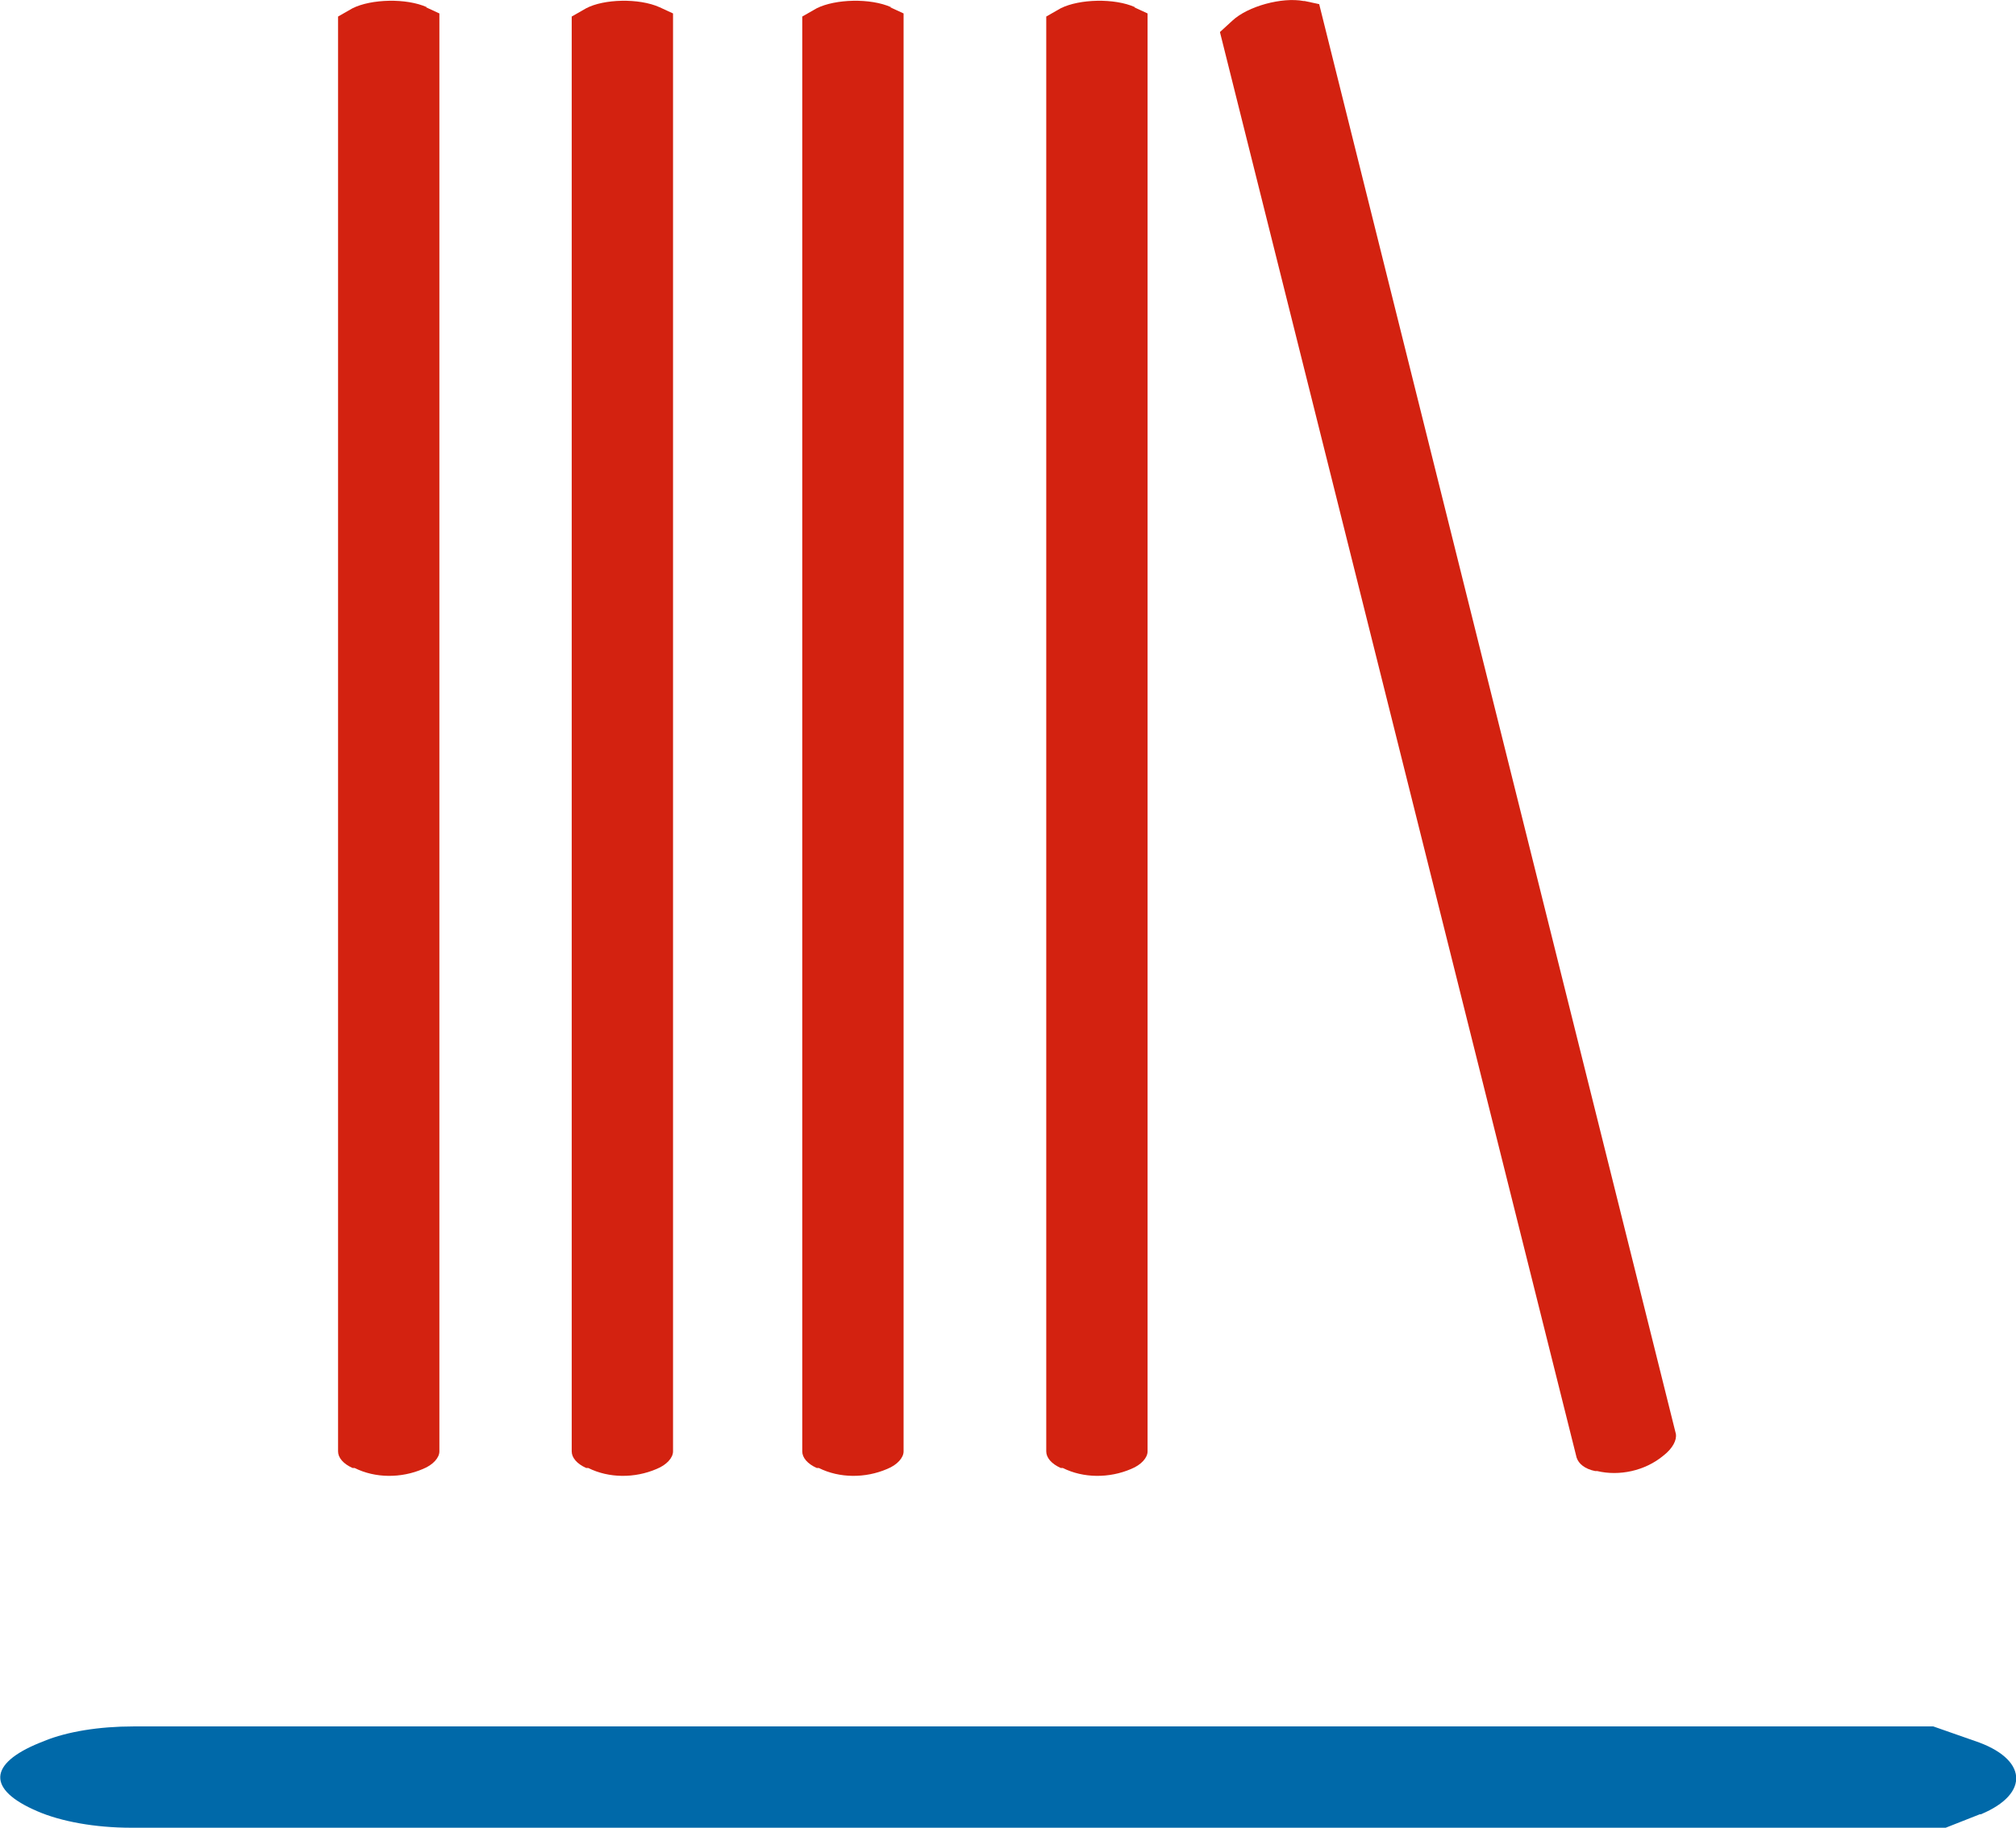
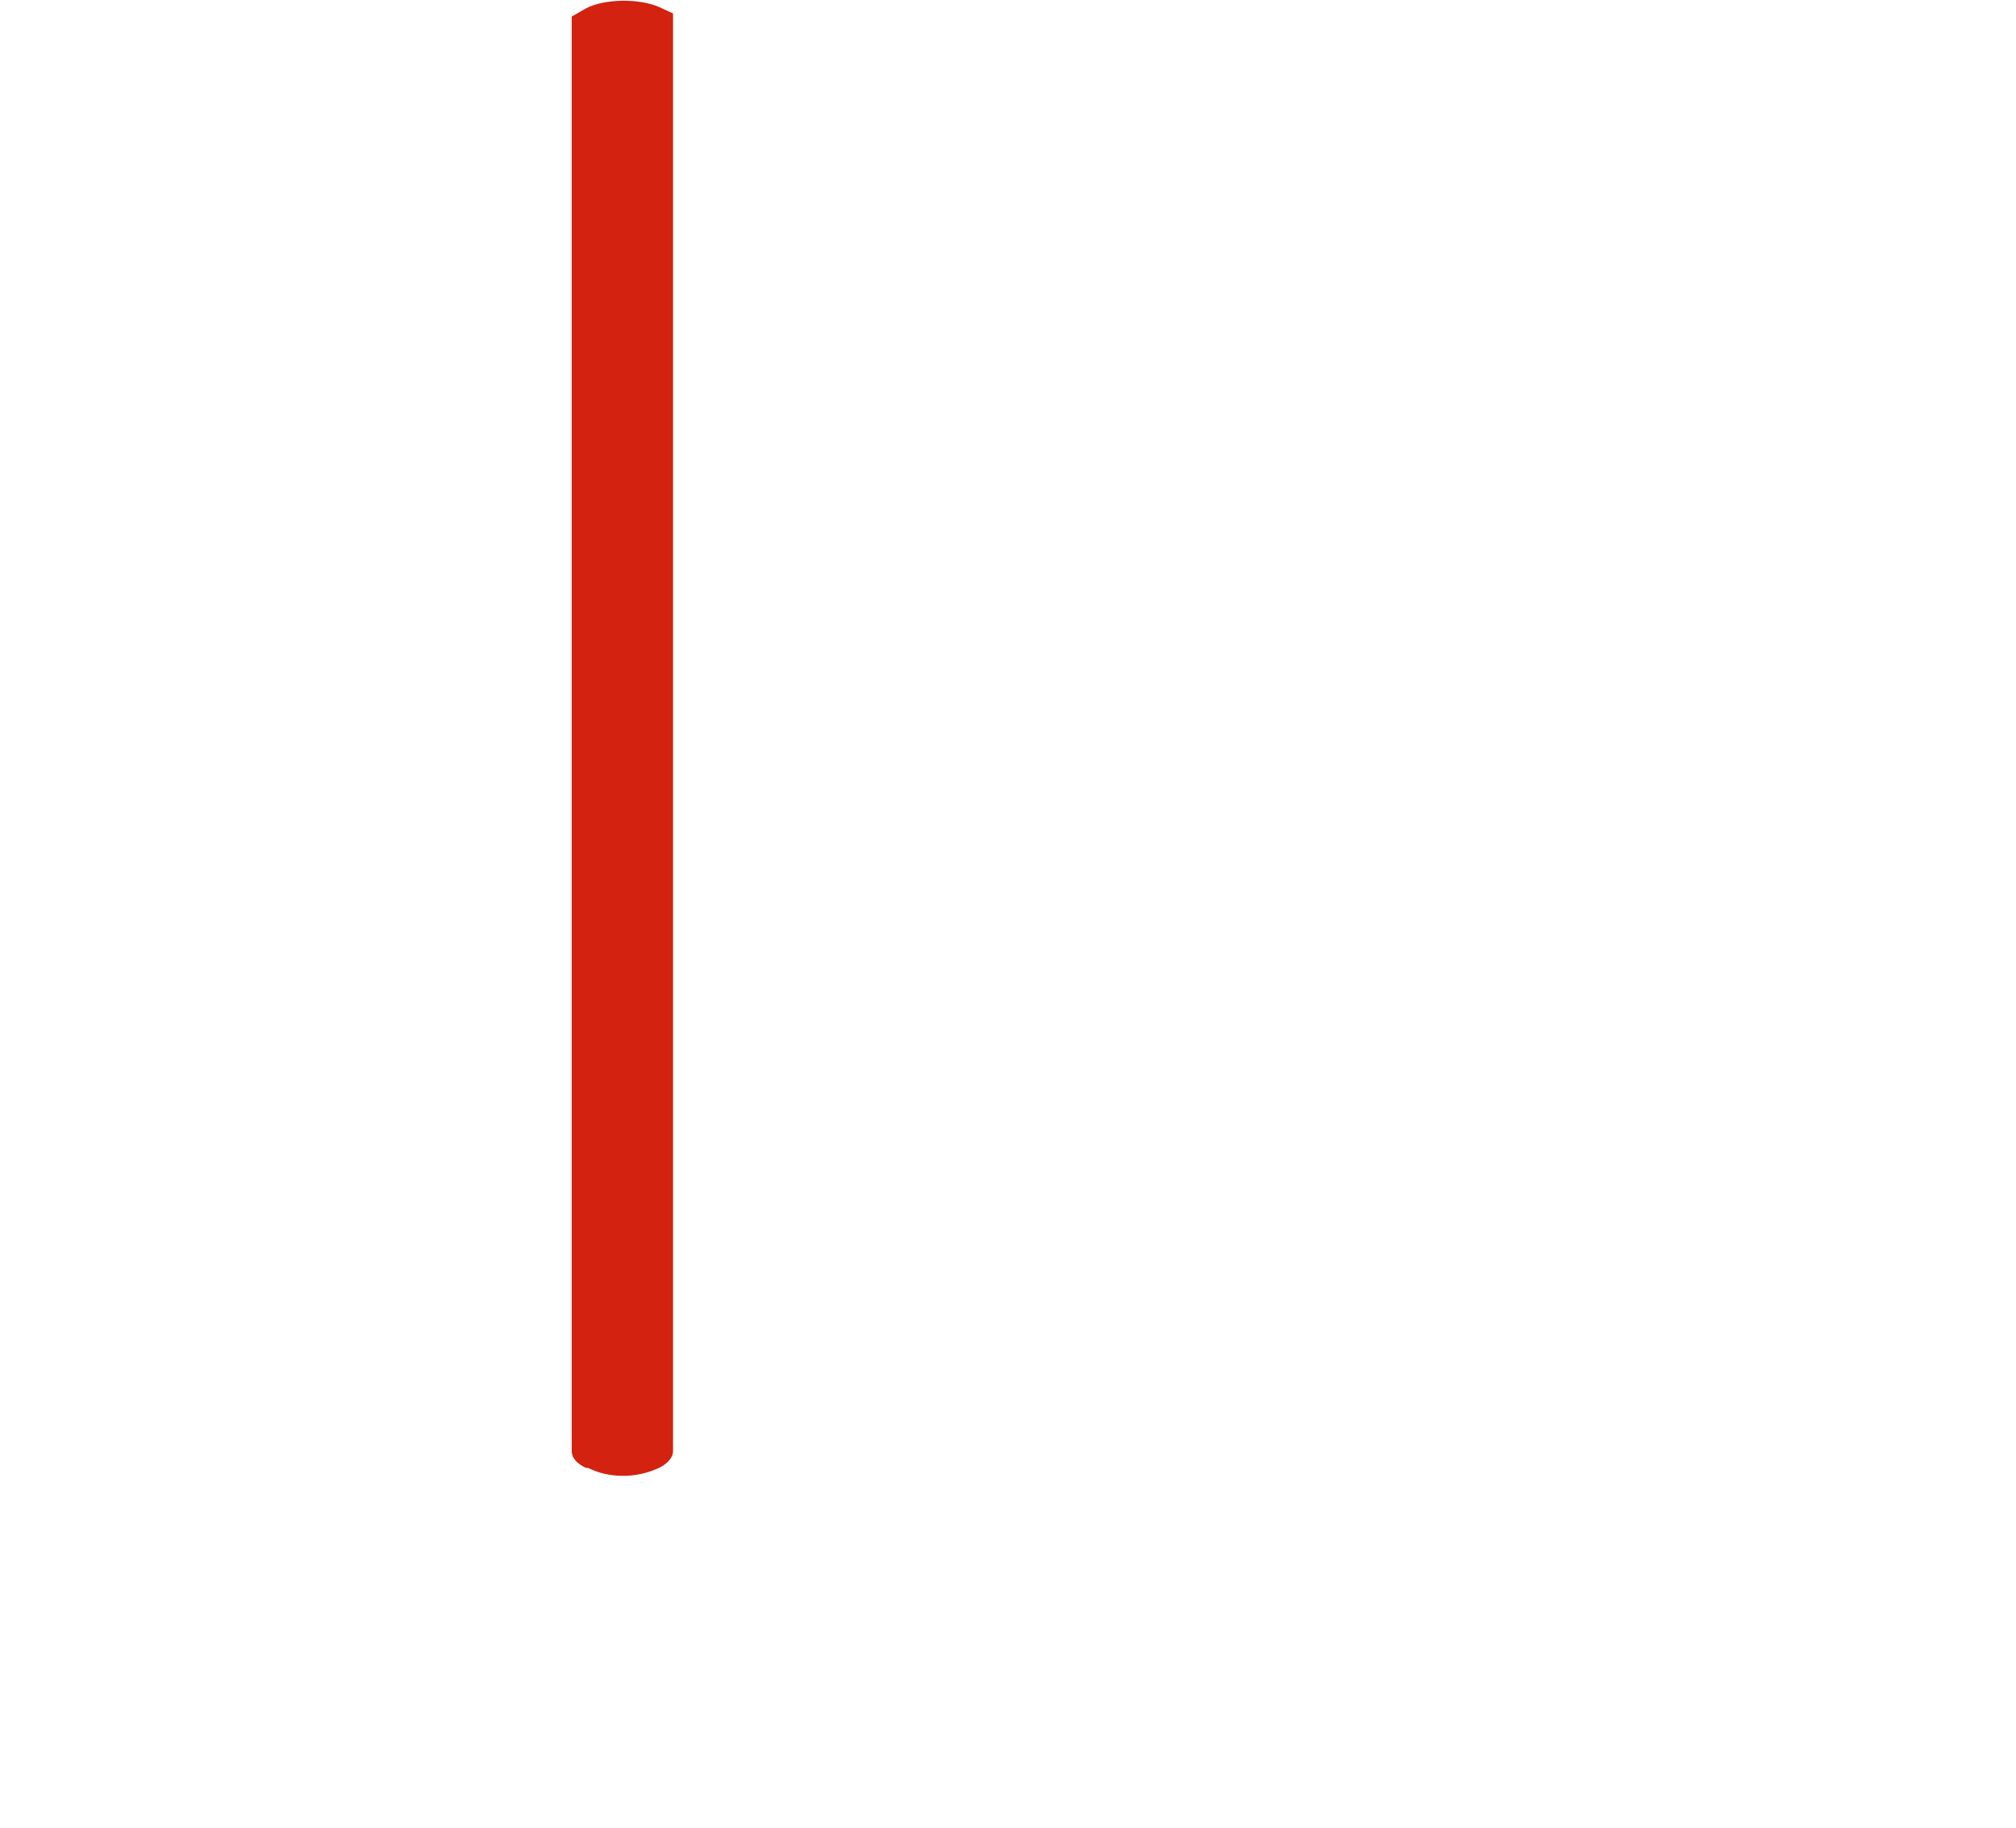
<svg xmlns="http://www.w3.org/2000/svg" version="1.1" width="195" height="176.8">
  <svg id="SvgjsSvg1047" version="1.1" viewBox="0 0 195 176.8">
    <defs>
      <style>
      .st0 {
        fill: #0069a9;
      }

      .st1 {
        fill: #d32210;
      }
    </style>
    </defs>
-     <path class="st0" d="M191.6,175.5c4.8-2,4.5-5.4-.6-7.1l-4-1.4H12.9c-3.3,0-6.4.5-8.6,1.4l-.5.2c-4.9,2-5.1,4.5-.2,6.6h0c2.3,1,5.6,1.6,9.1,1.6h175.5l3.3-1.3h0Z" />
    <g>
-       <path class="st1" d="M41.3.7c-2-.9-5.4-.8-7.2.1l-1.4.8v138.8c0,.6.5,1.2,1.4,1.6h.2c2,1,4.5,1,6.6.1h0c1-.4,1.6-1.1,1.6-1.7V1.3l-1.3-.6h0Z" />
      <path class="st1" d="M63.8.7c-2-.9-5.4-.8-7.1.1l-1.4.8v138.8c0,.6.5,1.2,1.4,1.6h.2c2,1,4.5,1,6.6.1h0c1-.4,1.6-1.1,1.6-1.7V1.3l-1.3-.6h0Z" />
-       <path class="st1" d="M86.2.7c-2-.9-5.4-.8-7.2.1l-1.4.8v138.8c0,.6.5,1.2,1.4,1.6h.2c2,1,4.5,1,6.6.1h0c1-.4,1.6-1.1,1.6-1.7V1.3l-1.3-.6h0Z" />
-       <path class="st1" d="M109.8.7c-2-.9-5.4-.8-7.2.1l-1.4.8v138.8c0,.6.5,1.2,1.4,1.6h.2c2,1,4.5,1,6.6.1h0c1-.4,1.6-1.1,1.6-1.7V1.3l-1.3-.6h0Z" />
-       <path class="st1" d="M126.1.1c-2.1-.4-5.4.5-6.9,1.9l-1.2,1.1,34.5,137.9c.2.6.8,1.1,1.8,1.3h.2c2.1.5,4.6,0,6.4-1.5h0c.9-.7,1.3-1.5,1.2-2.1L127.6.4l-1.4-.3Z" />
    </g>
  </svg>
  <style>@media (prefers-color-scheme: light) { :root { filter: none; } }
@media (prefers-color-scheme: dark) { :root { filter: none; } }
</style>
</svg>